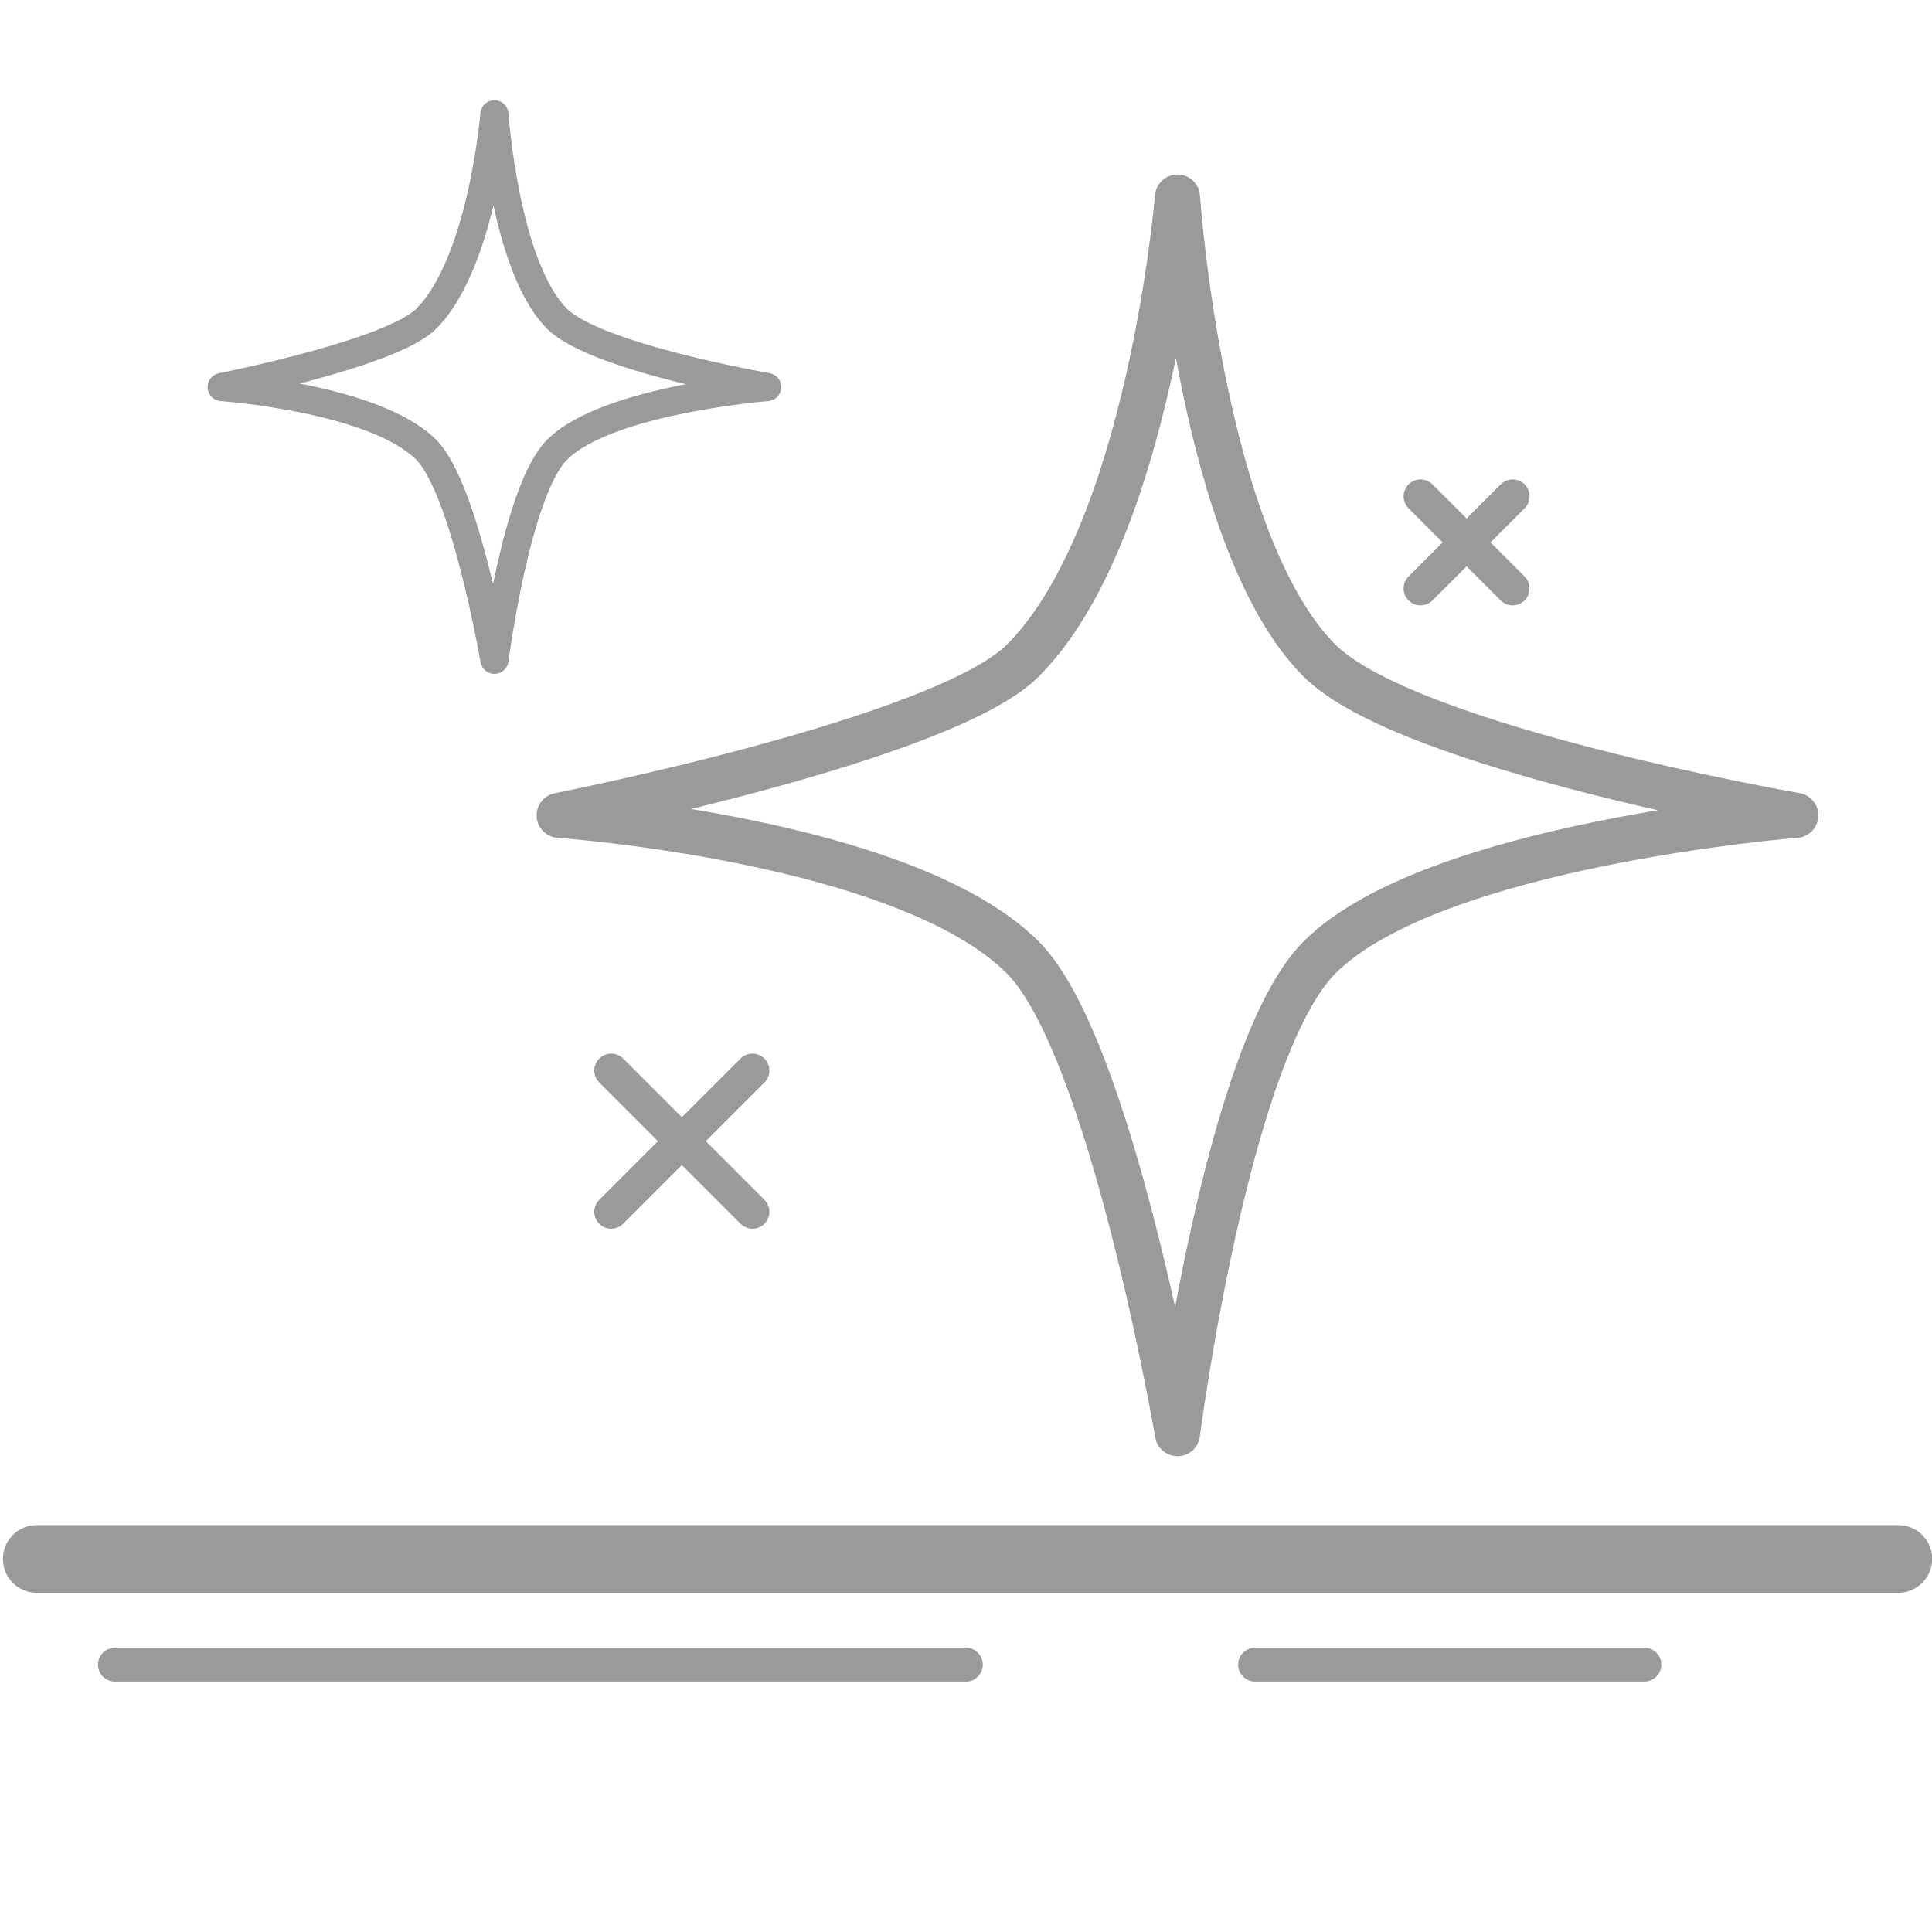
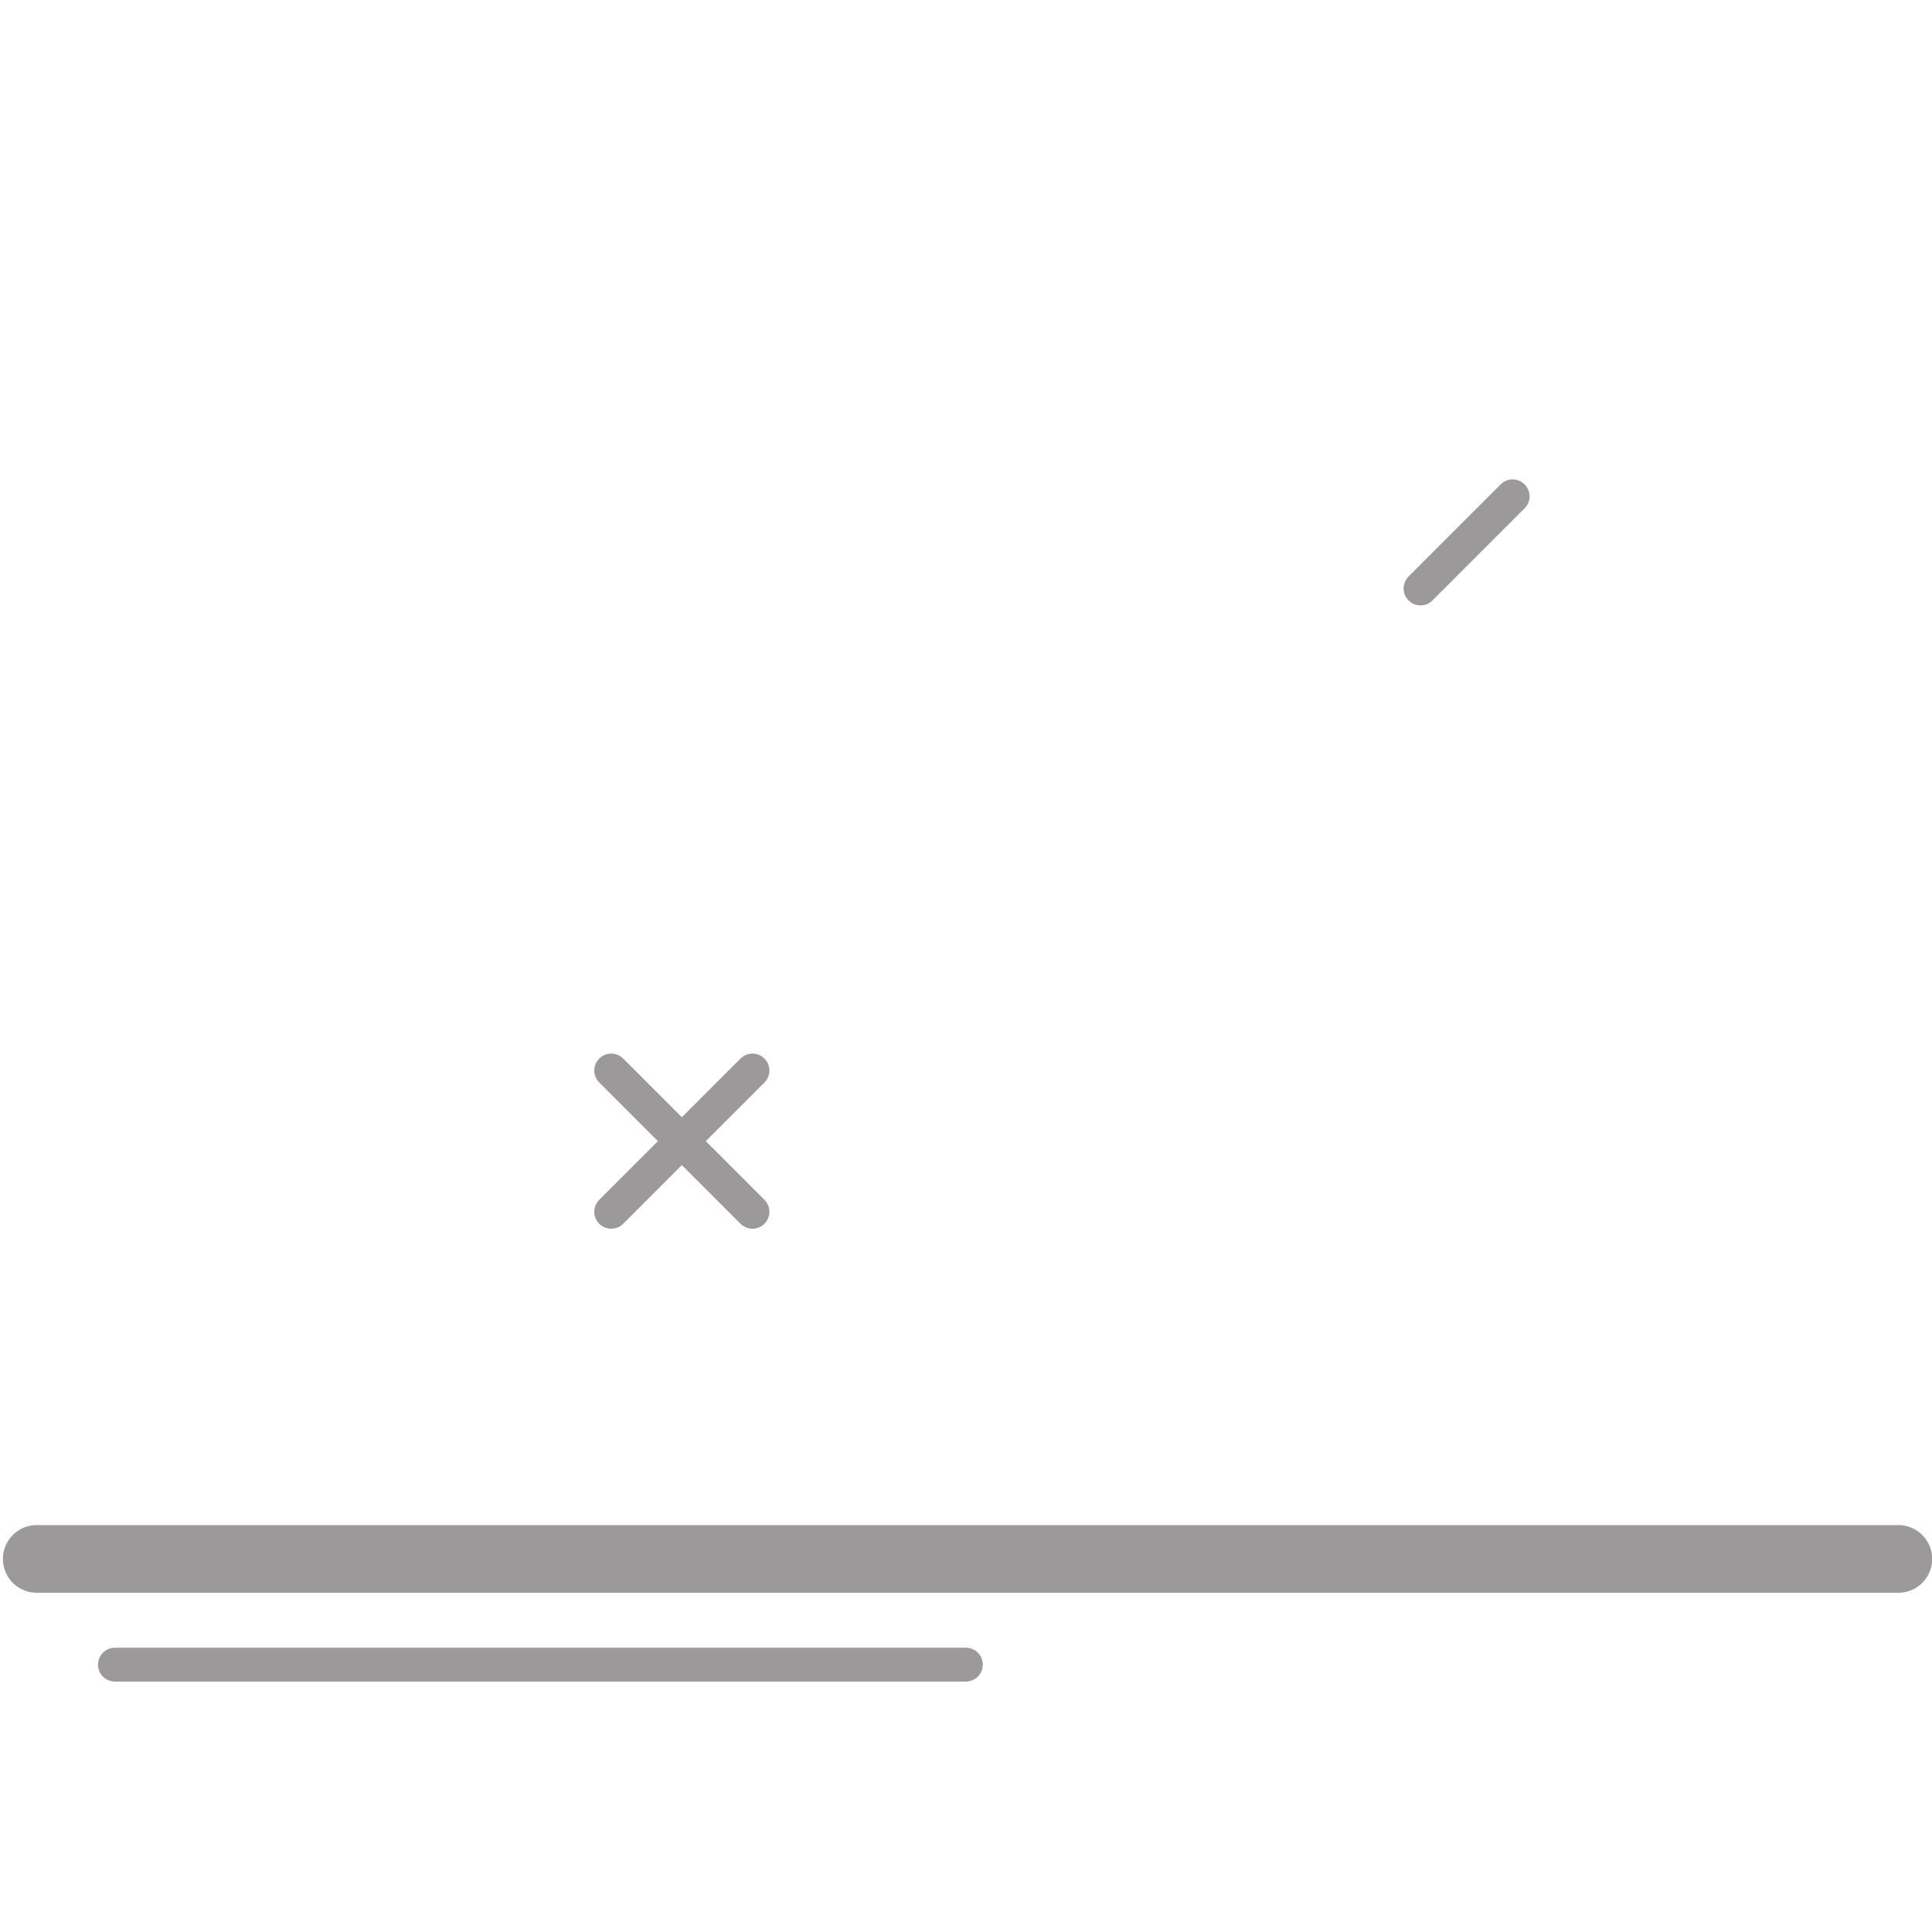
<svg xmlns="http://www.w3.org/2000/svg" xml:space="preserve" width="145mm" height="145mm" version="1.1" style="shape-rendering:geometricPrecision; text-rendering:geometricPrecision; image-rendering:optimizeQuality; fill-rule:evenodd; clip-rule:evenodd" viewBox="0 0 14500 14500">
  <defs>
    <style type="text/css">  .str1 {stroke:#9B9999;stroke-width:254;stroke-linecap:round;stroke-miterlimit:22.926} .str0 {stroke:#9B9999;stroke-width:508;stroke-linecap:round;stroke-miterlimit:22.926} .str2 {stroke:#9B9999;stroke-width:338.67;stroke-linecap:round;stroke-linejoin:round;stroke-miterlimit:22.926} .str3 {stroke:#9B9999;stroke-width:211.67;stroke-linecap:round;stroke-linejoin:round;stroke-miterlimit:22.926} .fil0 {fill:none}  </style>
    <clipPath id="id0">
      <path d="M-0 0l14500 0 0 14500 -14500 0 0 -14500z" />
    </clipPath>
  </defs>
  <g id="Ebene_x0020_1">
    <g> </g>
    <g style="clip-path:url(#id0)">
      <g>
        <line class="fil0 str0" x1="275.84" y1="11700" x2="14247.19" y2="11700" />
        <line class="fil0 str1" x1="862.54" y1="12493.51" x2="7249" y2="12493.51" />
-         <line class="fil0 str1" x1="9419.53" y1="12493.51" x2="12341.45" y2="12493.51" />
        <line class="fil0 str1" x1="4587.27" y1="9094.71" x2="5647.47" y2="8034.52" />
        <line class="fil0 str1" x1="5647.48" y1="9094.71" x2="4587.28" y2="8034.52" />
        <line class="fil0 str1" x1="10661.27" y1="4416.51" x2="11352.64" y2="3725.15" />
-         <line class="fil0 str1" x1="11352.64" y1="4416.51" x2="10661.28" y2="3725.15" />
-         <path class="fil0 str2" d="M4196.65 6119.27c0,0 2886.09,-567.92 3479.3,-1161.13 953.59,-953.59 1161.13,-3479.31 1161.13,-3479.31 0,0 175.89,2588.96 1066.26,3479.33 656.44,656.43 3574.18,1161.11 3574.18,1161.11 0,0 -2721.73,213.85 -3574.16,1066.28 -694.37,694.37 -1066.28,3574.16 -1066.28,3574.16 0,0 -498.38,-2911.38 -1161.15,-3574.14 -884.05,-884.06 -3479.28,-1066.3 -3479.28,-1066.3z" />
-         <path class="fil0 str3" d="M1663.92 2904.93c0,0 1273,-250.49 1534.66,-512.15 420.61,-420.61 512.15,-1534.66 512.15,-1534.66 0,0 77.59,1141.94 470.31,1534.67 289.54,289.54 1576.51,512.14 1576.51,512.14 0,0 -1200.51,94.33 -1576.5,470.32 -306.28,306.28 -470.32,1576.5 -470.32,1576.5 0,0 -219.82,-1284.16 -512.16,-1576.49 -389.94,-389.94 -1534.65,-470.33 -1534.65,-470.33z" />
      </g>
    </g>
    <polygon class="fil0" points="-0,0 14500,0 14500,14500 -0,14500 " />
  </g>
</svg>